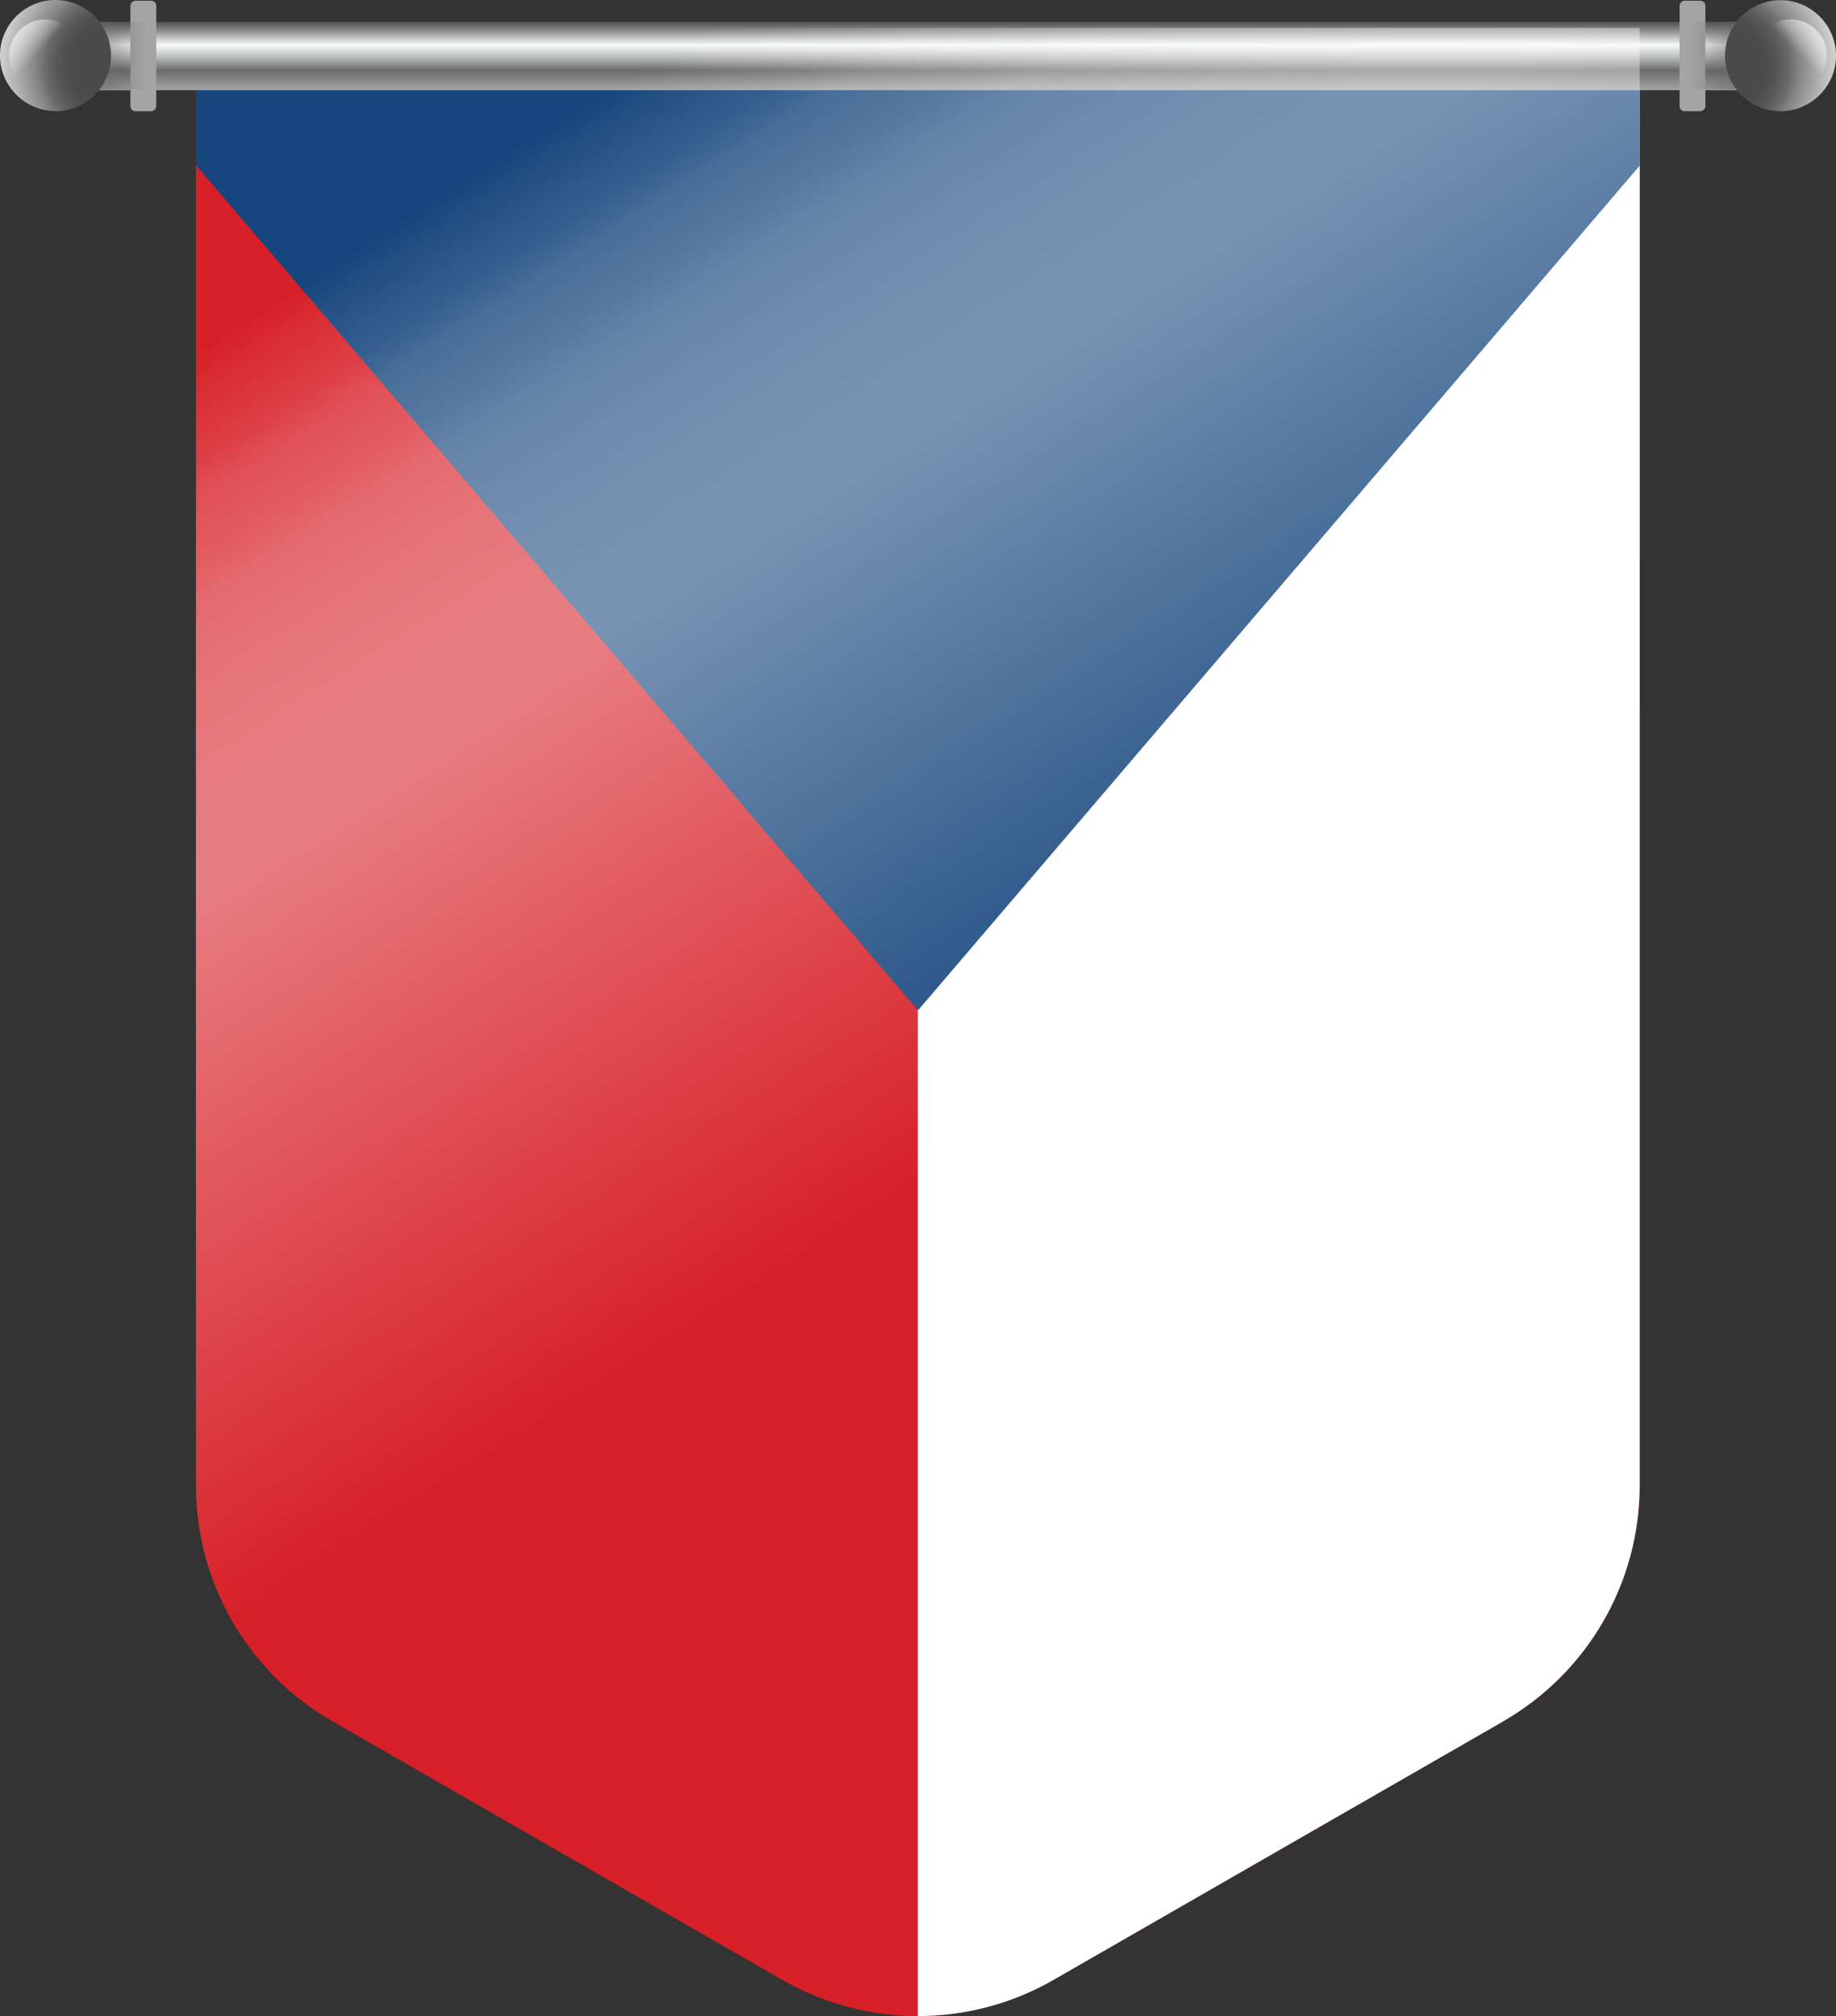
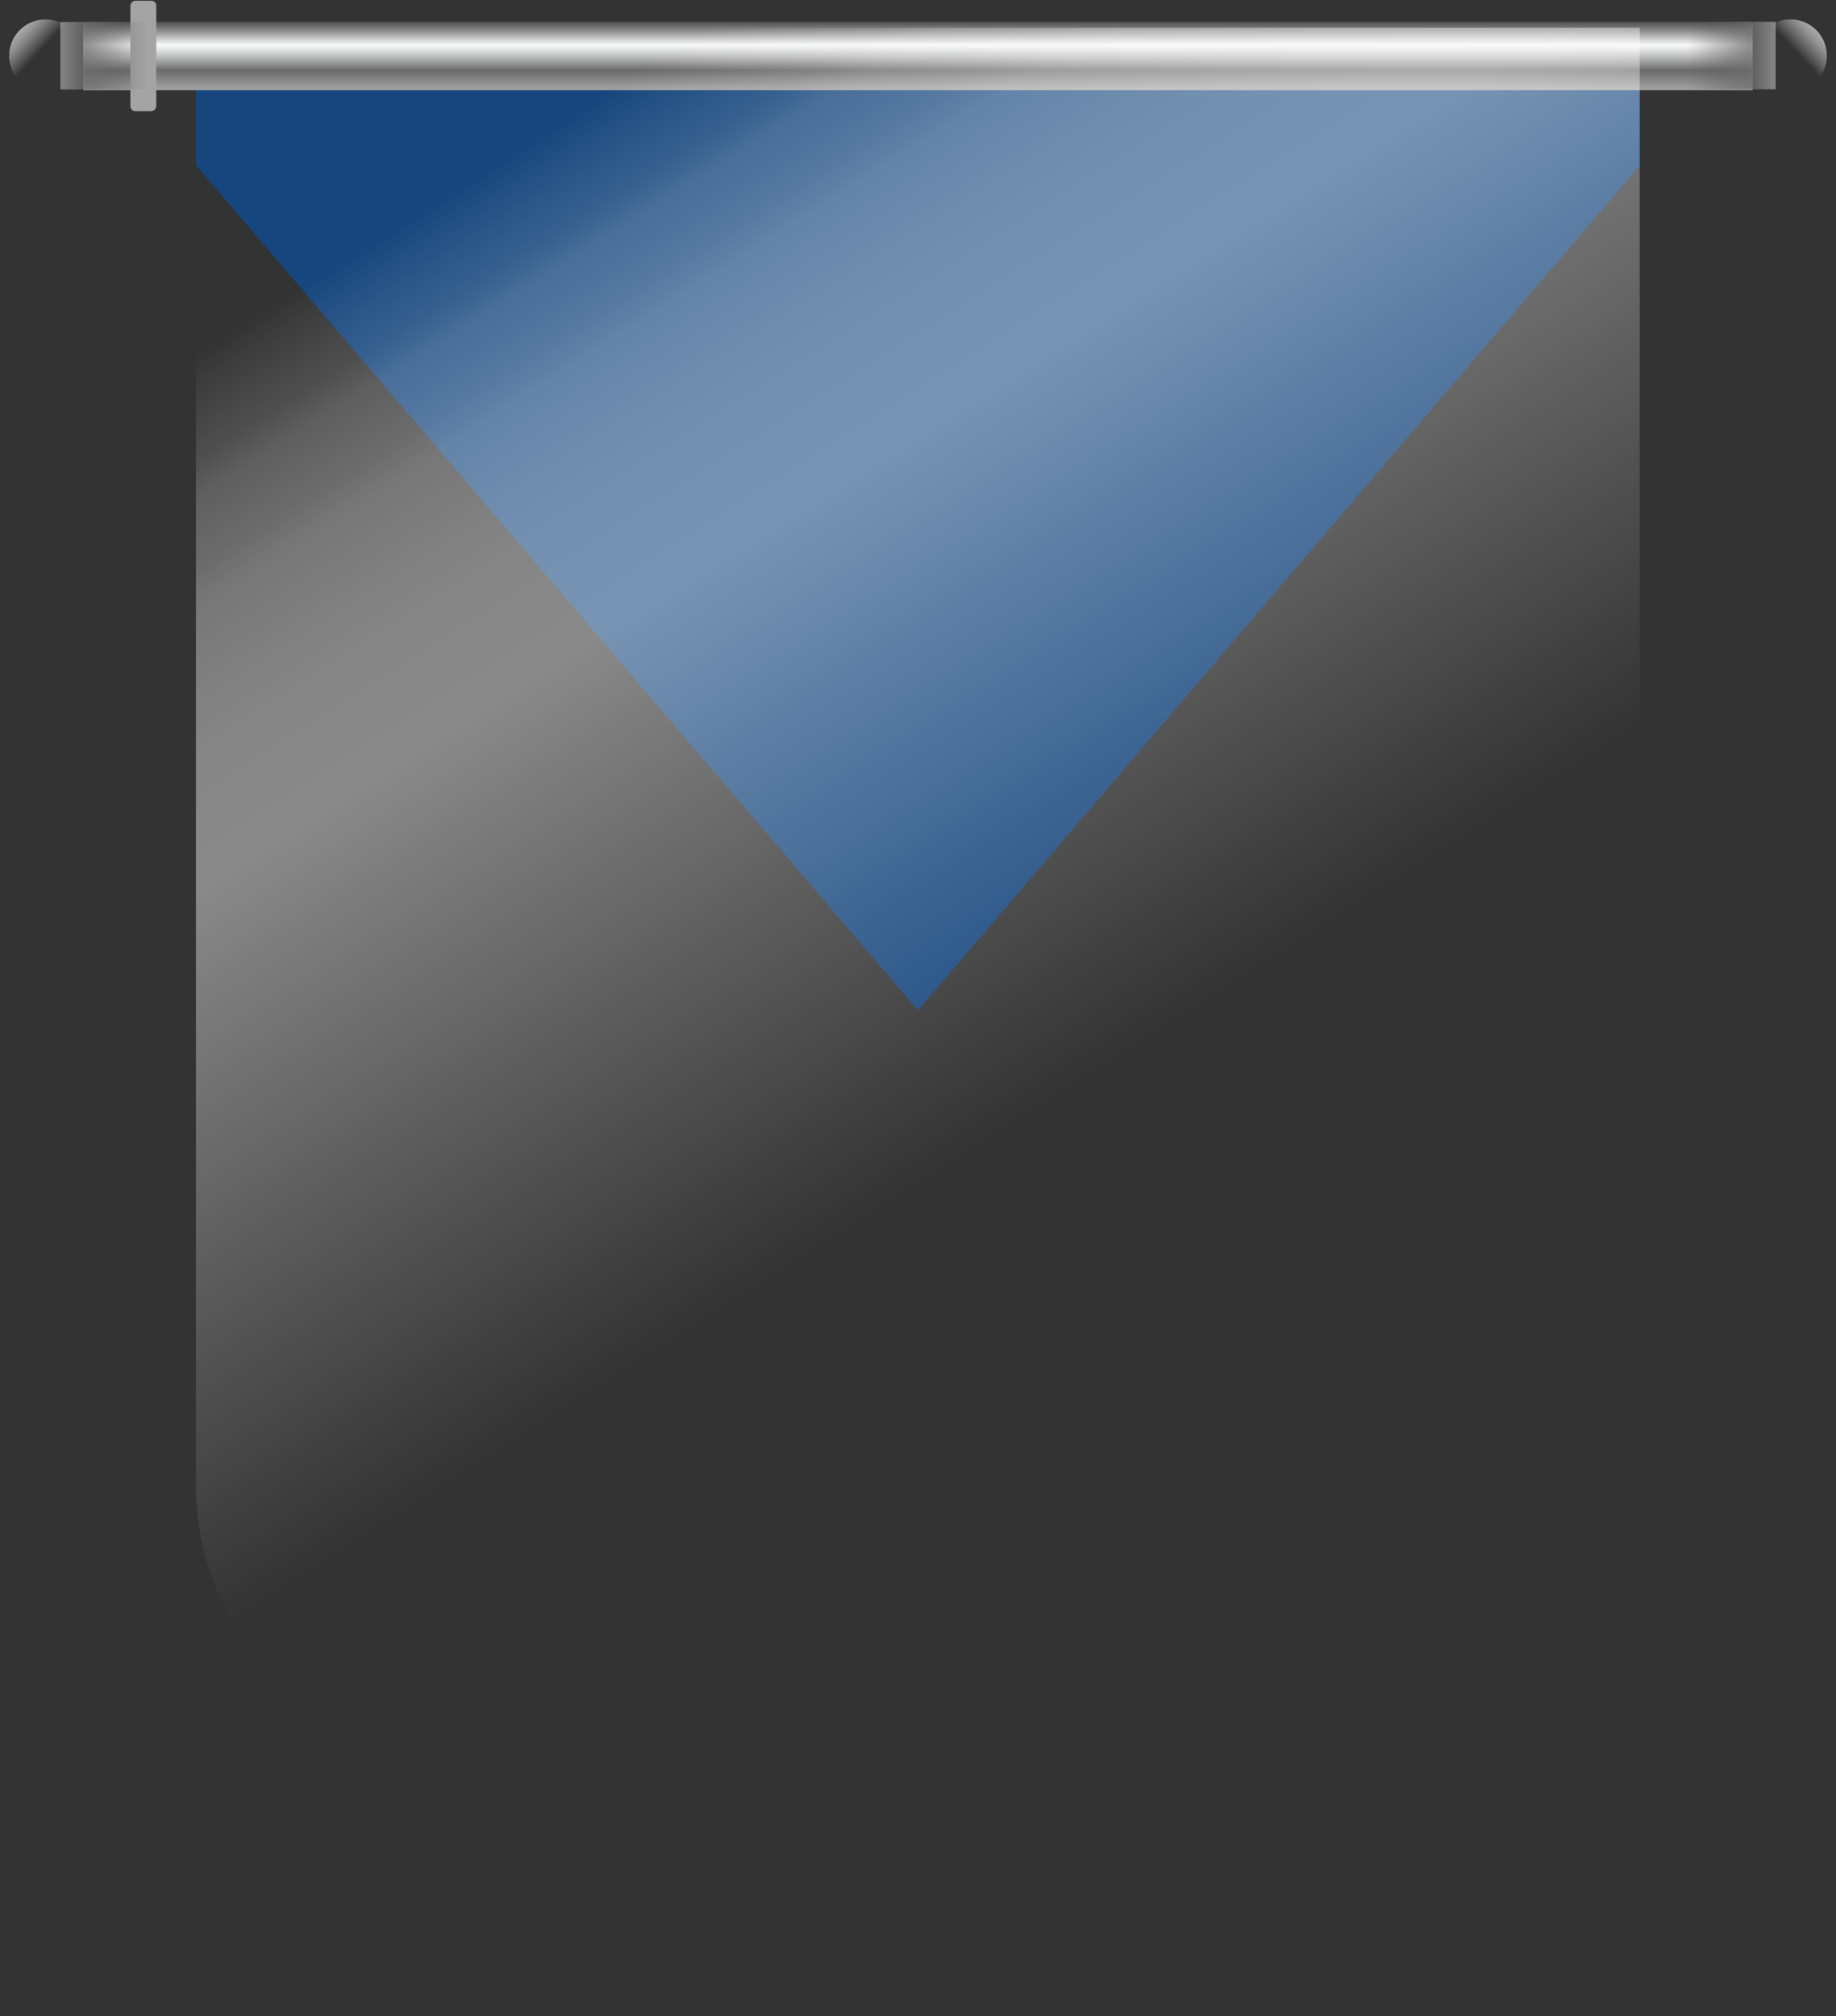
<svg xmlns="http://www.w3.org/2000/svg" xmlns:xlink="http://www.w3.org/1999/xlink" viewBox="0 0 102.22 112.21">
  <rect x="0" y="0" width="102.22" height="112.21" fill="#333333" stroke="none" />
  <defs>
    <style>
      .cls-1 {
        fill: none;
      }

      .cls-2 {
        fill: #16467d;
      }

      .cls-3 {
        isolation: isolate;
      }

      .cls-4 {
        fill: url(#Degradado_sin_nombre_33-2);
      }

      .cls-5 {
        fill: #fff;
      }

      .cls-6 {
        fill: url(#Degradado_sin_nombre_139-2);
      }

      .cls-6, .cls-7 {
        mix-blend-mode: multiply;
        opacity: .73;
      }

      .cls-8 {
        fill: url(#Degradado_sin_nombre_110);
      }

      .cls-7 {
        fill: url(#Degradado_sin_nombre_139);
      }

      .cls-9 {
        fill: #d72027;
      }

      .cls-10 {
        fill: url(#Degradado_sin_nombre_33);
      }

      .cls-11 {
        fill: url(#Degradado_sin_nombre_110-2);
      }

      .cls-12 {
        fill: url(#Degradado_sin_nombre_110-3);
      }

      .cls-13 {
        clip-path: url(#clippath);
      }

      .cls-14 {
        fill: url(#Degradado_sin_nombre_23-2);
      }

      .cls-14, .cls-15 {
        opacity: .59;
      }

      .cls-16 {
        fill: url(#Degradado_sin_nombre_9);
        mix-blend-mode: screen;
        opacity: .42;
      }

      .cls-15 {
        fill: url(#Degradado_sin_nombre_23);
      }
    </style>
    <clipPath id="clippath">
      <path class="cls-1" d="M83.71,95.79l-25.06,14.4c-4.67,2.68-10.42,2.68-15.09,0l-25.06-14.4c-4.7-2.7-7.59-7.7-7.59-13.12V1.55h80.38v81.12c0,5.42-2.9,10.42-7.59,13.12Z" />
    </clipPath>
    <linearGradient id="Degradado_sin_nombre_110" data-name="Degradado sin nombre 110" x1="51.11" y1="5.02" x2="51.11" y2="1.21" gradientUnits="userSpaceOnUse">
      <stop offset="0" stop-color="#a4a4a5" />
      <stop offset=".29" stop-color="#6b6b6b" />
      <stop offset=".47" stop-color="#b5b6b6" />
      <stop offset=".6" stop-color="#e4e5e5" />
      <stop offset=".66" stop-color="#f7f8f8" />
      <stop offset=".72" stop-color="#dadbdb" />
      <stop offset=".91" stop-color="#777" />
      <stop offset="1" stop-color="#505050" />
    </linearGradient>
    <linearGradient id="Degradado_sin_nombre_110-2" data-name="Degradado sin nombre 110" x1="-2003.91" y1="-2250.38" x2="-1995.97" y2="-2250.38" gradientTransform="translate(1641.79 2253.5) scale(.77 1)" xlink:href="#Degradado_sin_nombre_110" />
    <linearGradient id="Degradado_sin_nombre_139" data-name="Degradado sin nombre 139" x1="93.96" y1="3.09" x2="98.87" y2="3.09" gradientUnits="userSpaceOnUse">
      <stop offset="0" stop-color="#505050" stop-opacity="0" />
      <stop offset=".15" stop-color="#545454" stop-opacity=".17" />
      <stop offset=".46" stop-color="#606060" stop-opacity=".61" />
      <stop offset=".71" stop-color="#6b6b6b" />
      <stop offset="1" stop-color="#a4a4a5" />
    </linearGradient>
    <radialGradient id="Degradado_sin_nombre_33" data-name="Degradado sin nombre 33" cx="95.64" cy="3.68" fx="95.64" fy="3.68" r="7.59" gradientUnits="userSpaceOnUse">
      <stop offset=".28" stop-color="#4a4a4a" />
      <stop offset=".37" stop-color="#4d4d4d" />
      <stop offset=".45" stop-color="#585858" />
      <stop offset=".53" stop-color="#6b6b6b" />
      <stop offset=".6" stop-color="#868686" />
      <stop offset=".61" stop-color="#888" />
      <stop offset="1" stop-color="#f7f8f8" />
    </radialGradient>
    <linearGradient id="Degradado_sin_nombre_23" data-name="Degradado sin nombre 23" x1="101.86" y1="1.09" x2="98.07" y2="4.61" gradientUnits="userSpaceOnUse">
      <stop offset=".17" stop-color="#fff" />
      <stop offset=".2" stop-color="#fff" stop-opacity=".95" />
      <stop offset=".26" stop-color="#fff" stop-opacity=".82" />
      <stop offset=".33" stop-color="#fff" stop-opacity=".6" />
      <stop offset=".42" stop-color="#fff" stop-opacity=".3" />
      <stop offset=".5" stop-color="#fff" stop-opacity="0" />
    </linearGradient>
    <linearGradient id="Degradado_sin_nombre_110-3" data-name="Degradado sin nombre 110" x1="-2003.91" y1="2176.28" x2="-1995.97" y2="2176.28" gradientTransform="translate(1555.54 2179.4) scale(.77 -1)" xlink:href="#Degradado_sin_nombre_110" />
    <linearGradient id="Degradado_sin_nombre_139-2" data-name="Degradado sin nombre 139" x1="-4332.7" x2="-4327.8" gradientTransform="translate(4336.06 6.19) scale(1 -1)" xlink:href="#Degradado_sin_nombre_139" />
    <radialGradient id="Degradado_sin_nombre_33-2" data-name="Degradado sin nombre 33" cx="-4331.02" fx="-4331.02" r="7.59" gradientTransform="translate(-4324.44) rotate(-180) scale(1 -1)" xlink:href="#Degradado_sin_nombre_33" />
    <linearGradient id="Degradado_sin_nombre_23-2" data-name="Degradado sin nombre 23" x1="-4324.81" y1="1.09" x2="-4328.6" y2="4.61" gradientTransform="translate(-4324.44) rotate(-180) scale(1 -1)" xlink:href="#Degradado_sin_nombre_23" />
    <linearGradient id="Degradado_sin_nombre_9" data-name="Degradado sin nombre 9" x1="25.64" y1="4.28" x2="116.31" y2="146.76" gradientUnits="userSpaceOnUse">
      <stop offset=".03" stop-color="#fff" stop-opacity="0" />
      <stop offset=".04" stop-color="#fff" stop-opacity=".13" />
      <stop offset=".06" stop-color="#fff" stop-opacity=".33" />
      <stop offset=".07" stop-color="#fff" stop-opacity=".51" />
      <stop offset=".09" stop-color="#fff" stop-opacity=".66" />
      <stop offset=".1" stop-color="#fff" stop-opacity=".79" />
      <stop offset=".12" stop-color="#fff" stop-opacity=".88" />
      <stop offset=".14" stop-color="#fff" stop-opacity=".95" />
      <stop offset=".16" stop-color="#fff" stop-opacity=".99" />
      <stop offset=".18" stop-color="#fff" />
      <stop offset=".32" stop-color="#fff" stop-opacity=".33" />
      <stop offset=".39" stop-color="#fff" stop-opacity="0" />
    </linearGradient>
  </defs>
  <g class="cls-3">
    <g id="Layer_1" data-name="Layer 1">
      <g>
        <g class="cls-13">
          <g>
-             <rect class="cls-9" x="-5.12" y="8.18" width="112.47" height="96.11" transform="translate(107.34 5.12) rotate(90)" />
-             <rect class="cls-5" x="18.91" y="32.21" width="112.47" height="48.06" transform="translate(131.37 -18.91) rotate(90)" />
            <path class="cls-2" d="M51.11,56.23L99.17,0H3.05l48.06,56.23Z" />
          </g>
        </g>
        <g>
          <rect class="cls-8" x="4.63" y="1.21" width="92.95" height="3.81" />
          <g>
            <g>
-               <rect class="cls-11" x="91.16" y="2.4" width="6.15" height="1.44" rx=".28" ry=".28" transform="translate(97.35 -91.12) rotate(90)" />
              <rect class="cls-7" x="93.96" y="1.21" width="4.9" height="3.76" />
              <g>
-                 <path class="cls-10" d="M99.13,6.19c-1.71,0-3.09-1.39-3.09-3.09s1.39-3.09,3.09-3.09,3.09,1.39,3.09,3.09-1.39,3.09-3.09,3.09Z" />
                <path class="cls-15" d="M99.69,5.12c-1.12,0-2.02-.9-2.02-2.02s.9-2.02,2.02-2.02,2.02.9,2.02,2.02-.9,2.02-2.02,2.02Z" />
              </g>
            </g>
            <g>
              <rect class="cls-12" x="4.91" y="2.4" width="6.15" height="1.44" rx=".28" ry=".28" transform="translate(11.1 -4.87) rotate(90)" />
              <rect class="cls-6" x="3.36" y="1.21" width="4.9" height="3.76" transform="translate(11.62 6.19) rotate(180)" />
              <g>
-                 <path class="cls-4" d="M3.09,6.19c1.71,0,3.09-1.39,3.09-3.09S4.8,0,3.09,0,0,1.39,0,3.09s1.39,3.09,3.09,3.09Z" />
                <path class="cls-14" d="M2.53,5.12c1.12,0,2.02-.9,2.02-2.02s-.9-2.02-2.02-2.02S.51,1.99.51,3.1s.9,2.02,2.02,2.02Z" />
              </g>
            </g>
          </g>
        </g>
        <path class="cls-16" d="M83.71,95.79l-25.06,14.4c-4.67,2.68-10.42,2.68-15.09,0l-25.06-14.4c-4.7-2.7-7.59-7.7-7.59-13.12V1.55h80.38v81.12c0,5.42-2.9,10.42-7.59,13.12Z" />
      </g>
    </g>
  </g>
</svg>